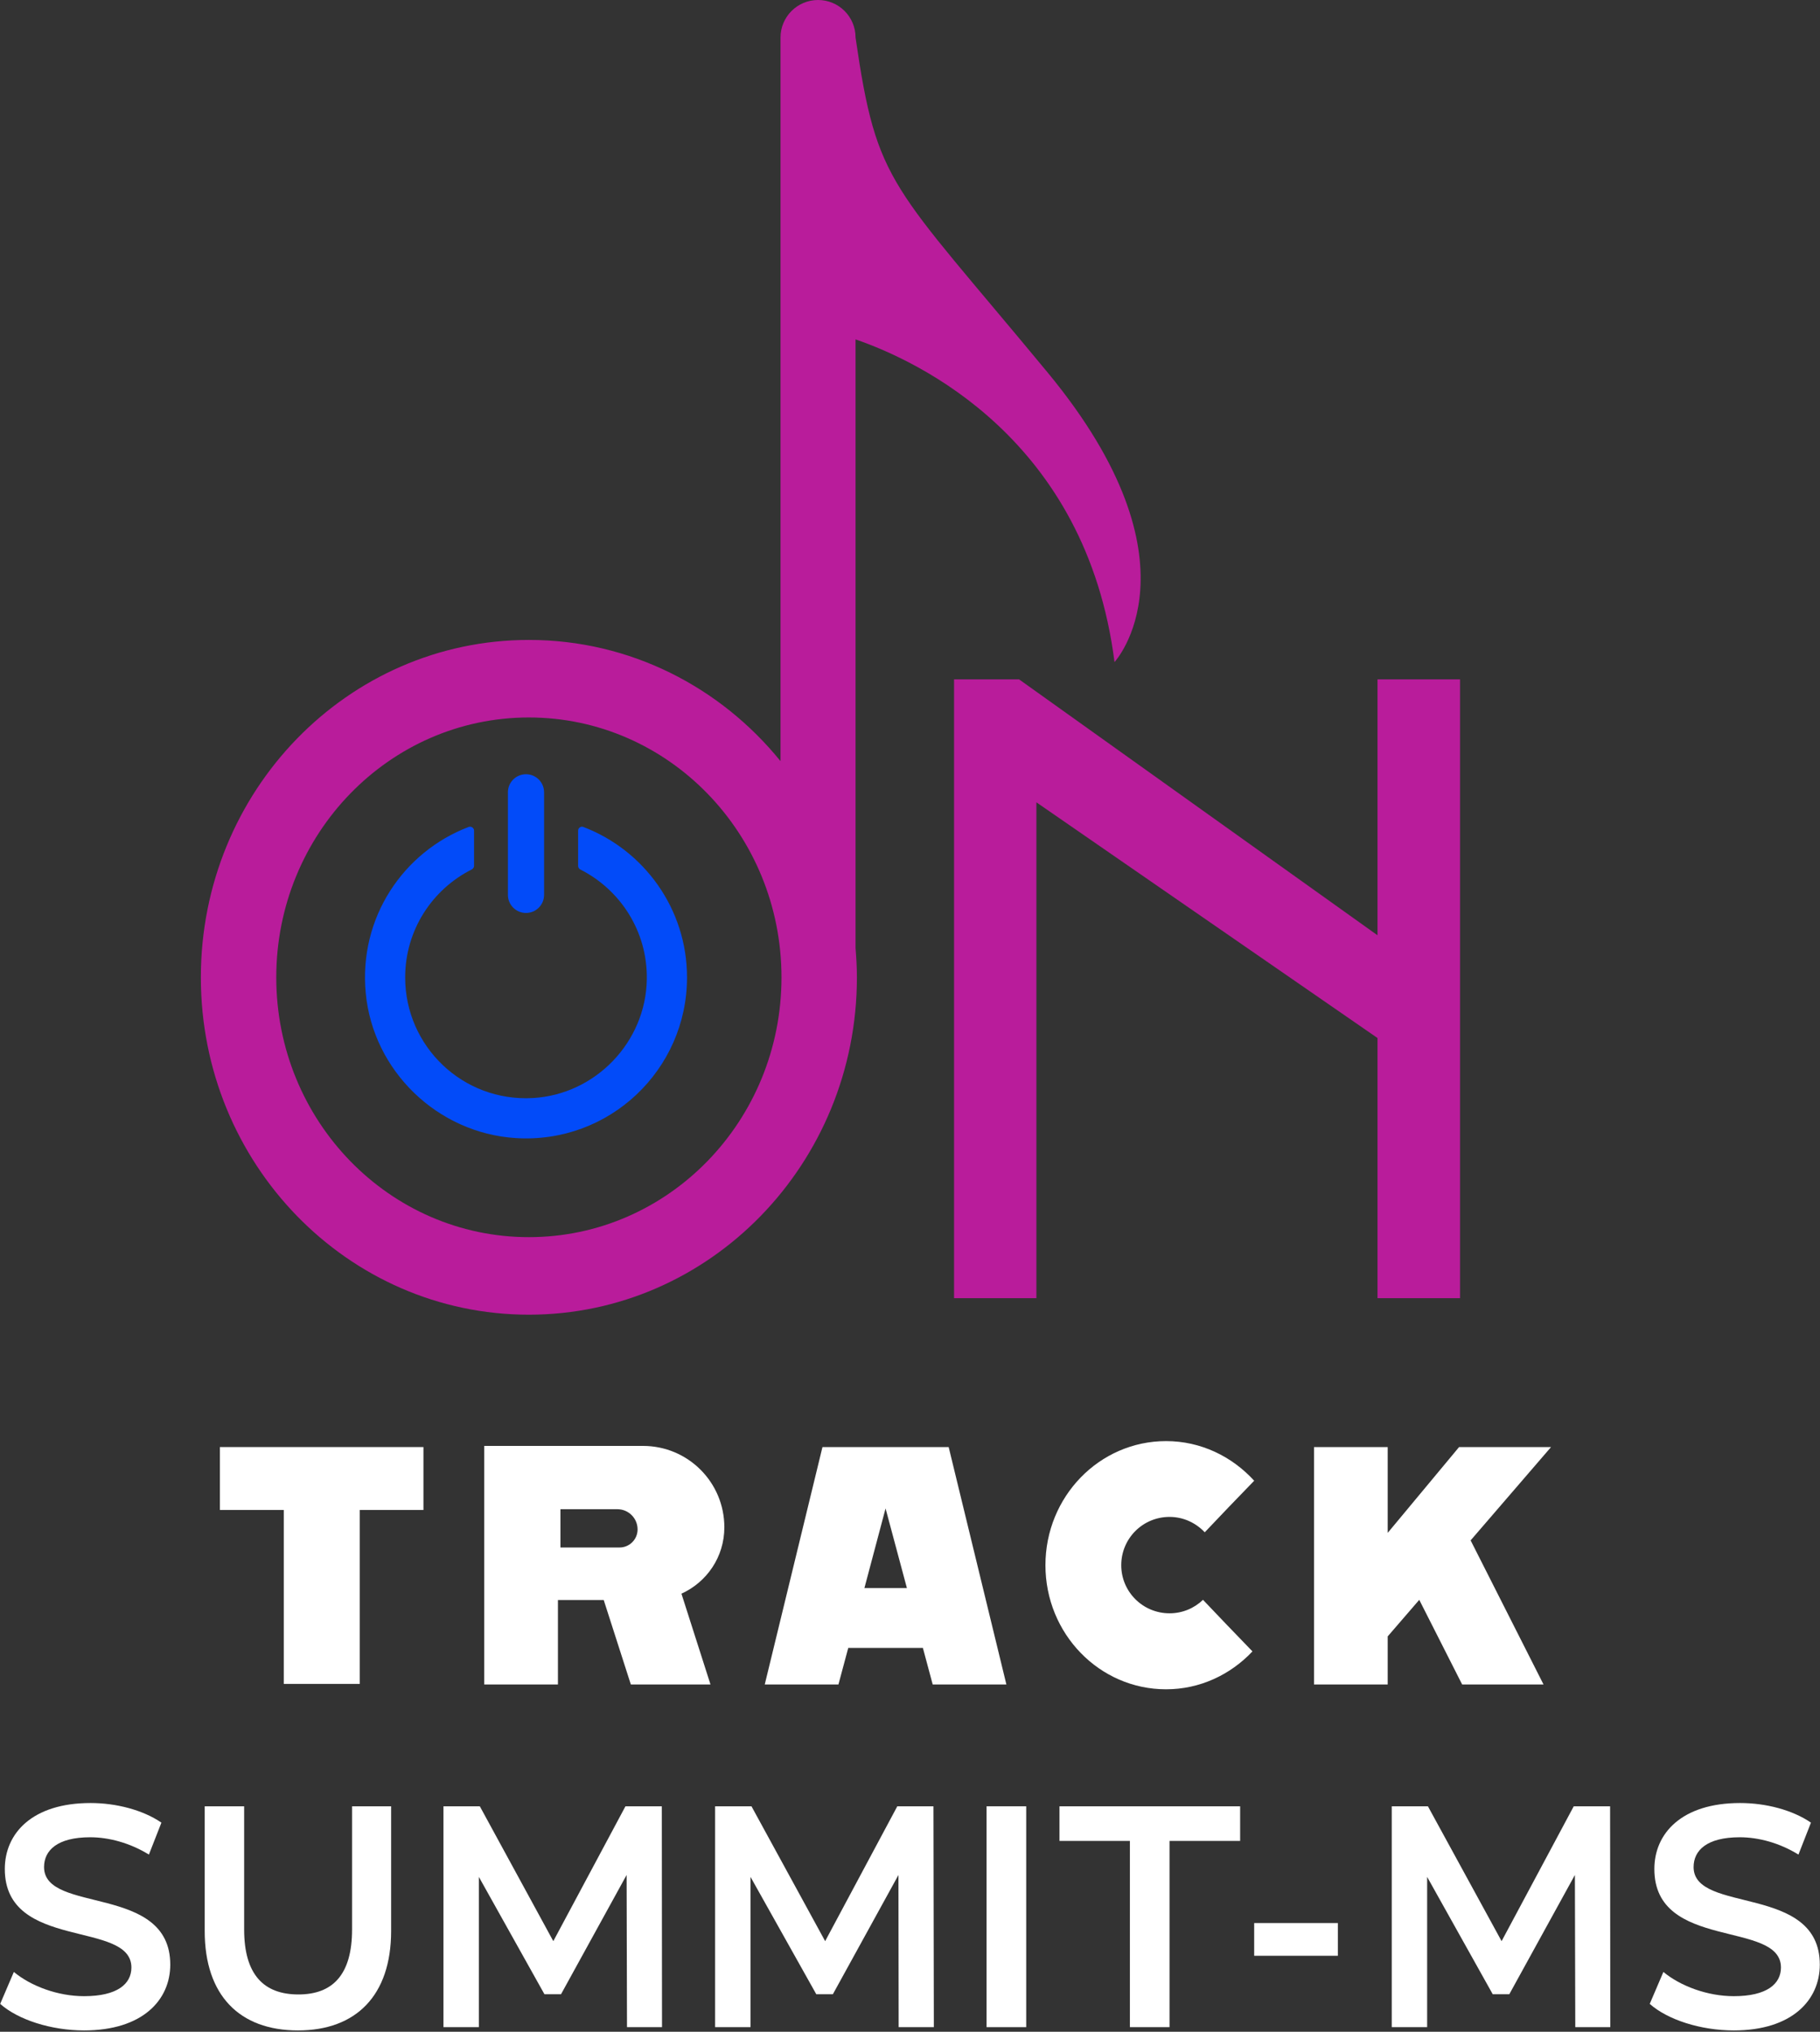
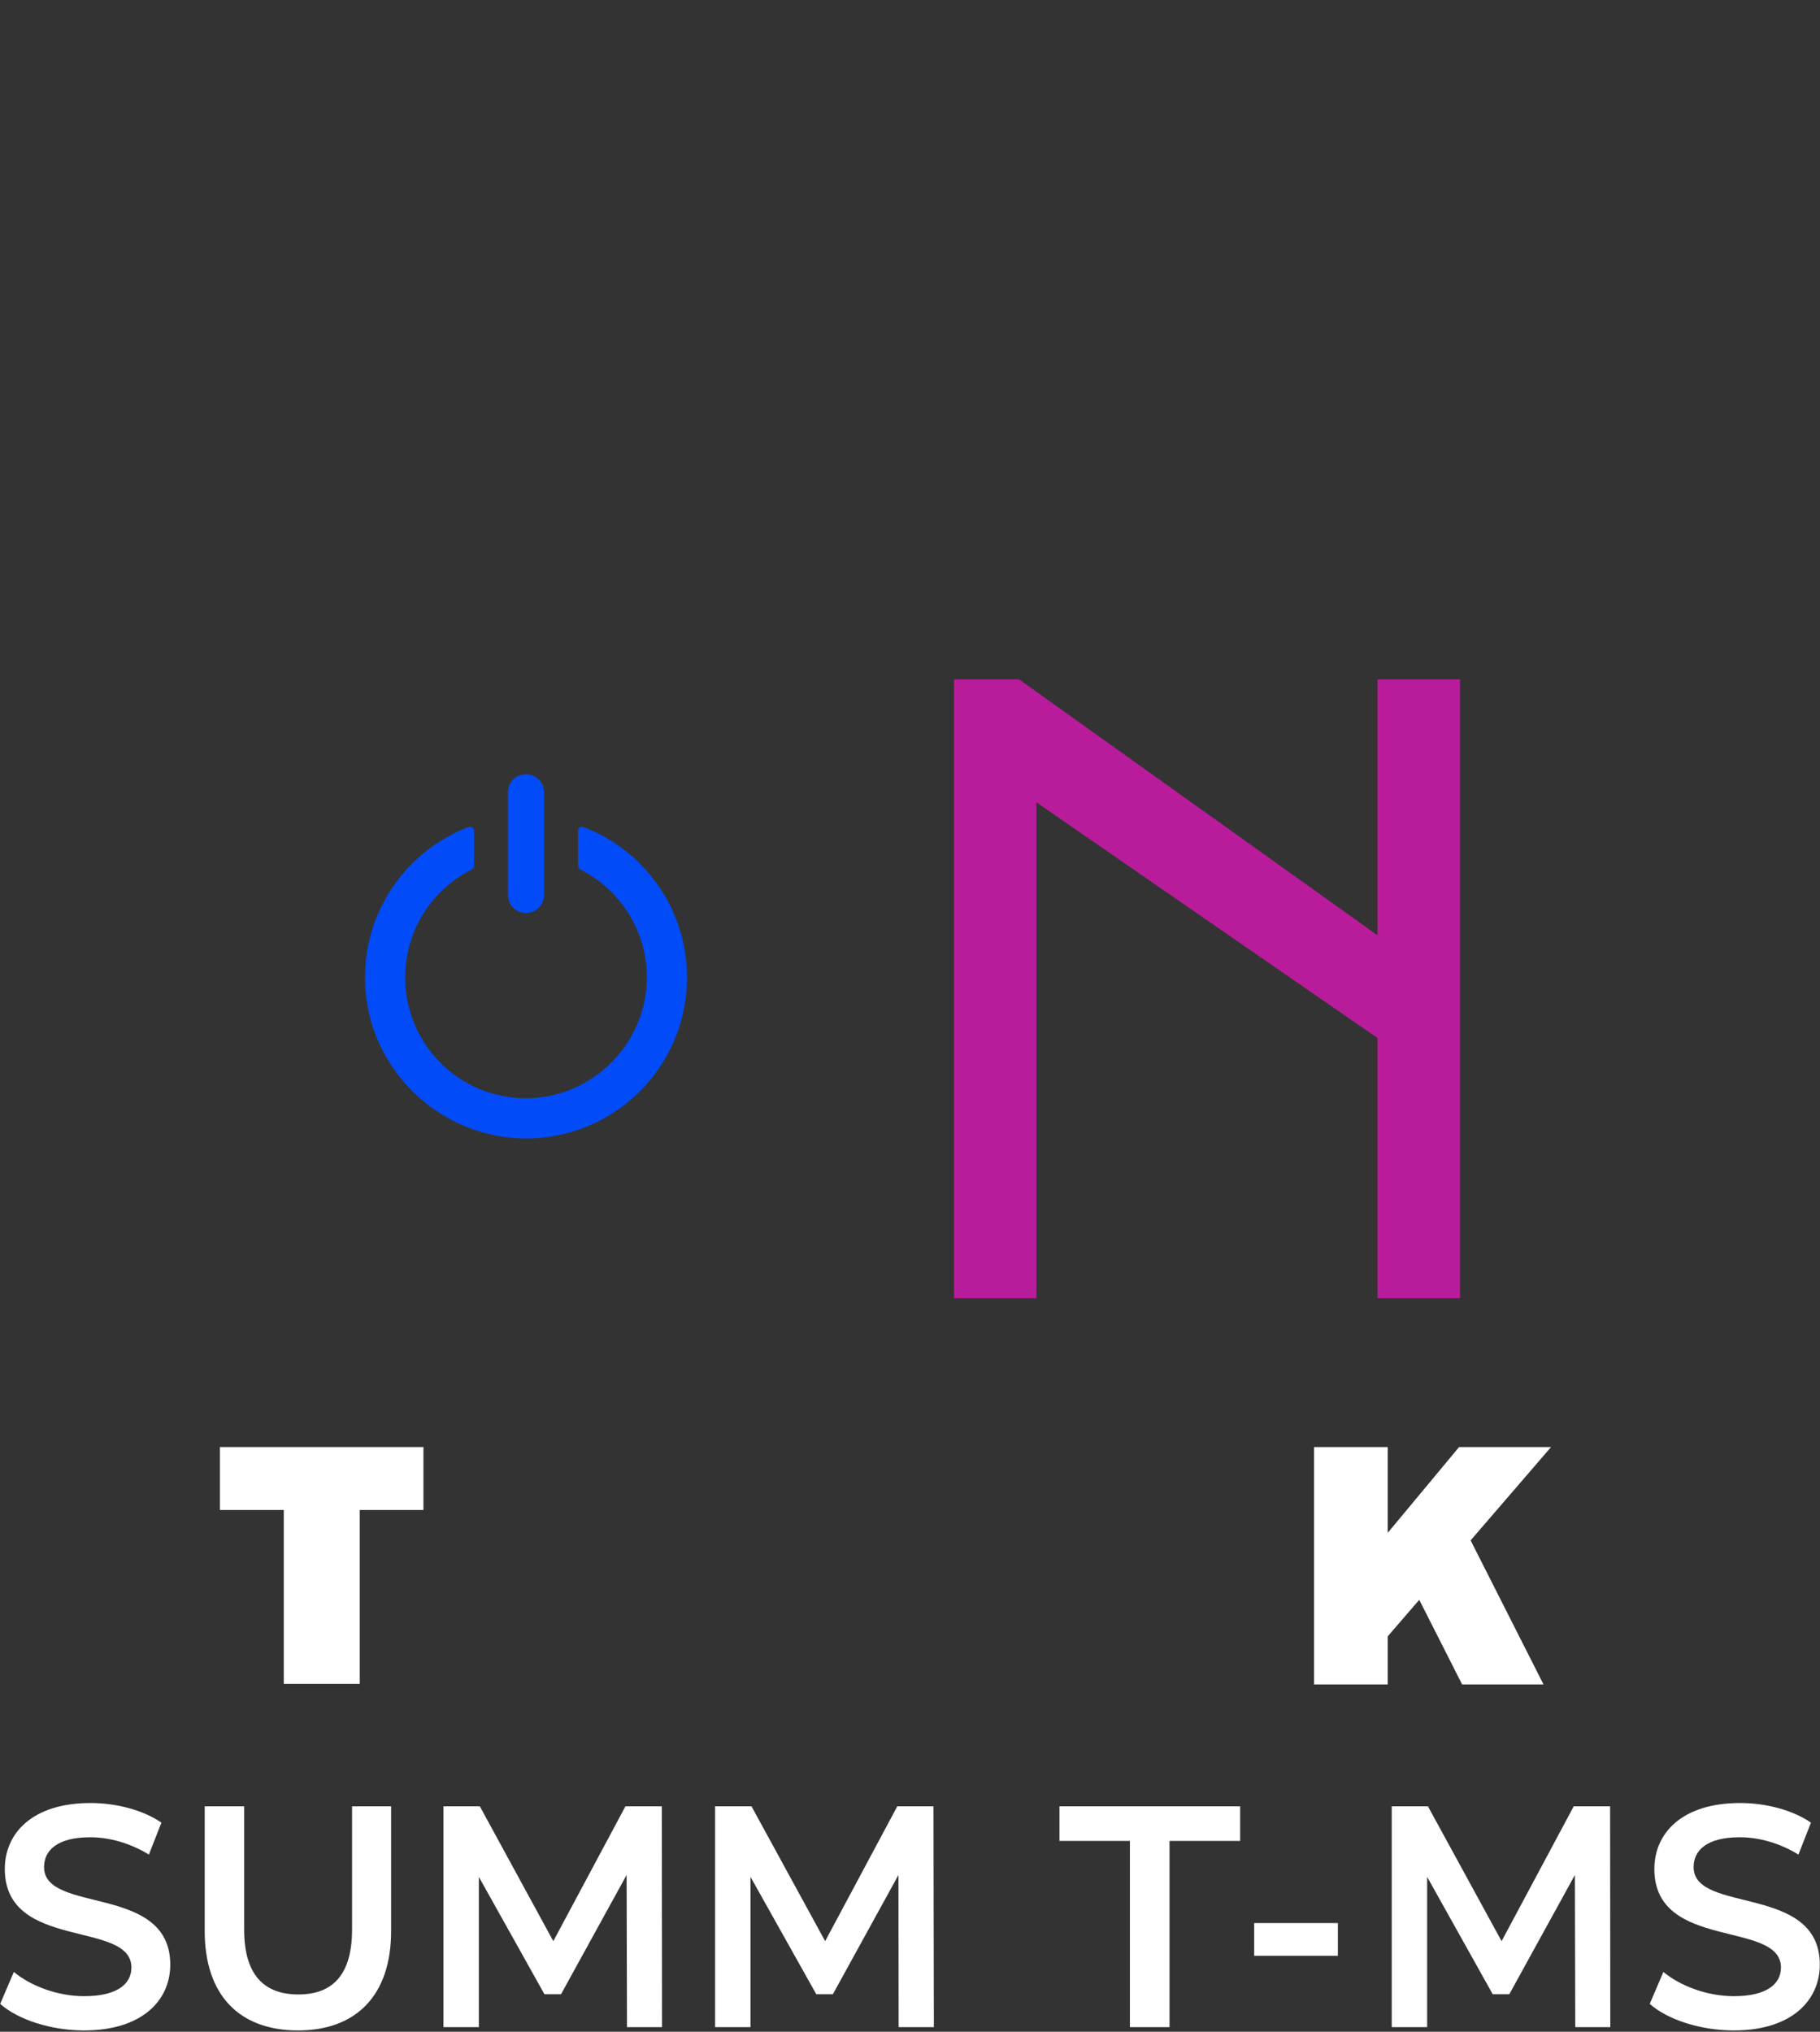
<svg xmlns="http://www.w3.org/2000/svg" version="1.2" viewBox="0 0 946 1056" width="946" height="1056">
  <rect x="0" y="0" width="946" height="1056" fill="#333333" stroke="none" />
  <title>logo_ontracksummit</title>
  <style>
		.s0 { fill: #ffffff } 
		.s1 { fill: #b91c9b } 
		.s2 { fill: #024bf9 } 
	</style>
  <g id="_Artboards_">
	</g>
  <g id="Camada 1">
    <g id="&lt;Group&gt;">
      <g id="&lt;Group&gt;">
        <path id="&lt;Path&gt;" class="s0" d="m147.5 875.2h39.5v-90.4h33.1v-32.7h-105.8v32.7h33.2z" />
        <path id="&lt;Path&gt;" class="s0" d="m806.2 752.1h-47.8l-37.1 44.6v-44.6h-38.3v123.4h38.3v-25l16.4-19 22.3 44h42.3l-37.9-74.9z" />
-         <path id="&lt;Compound Path&gt;" fill-rule="evenodd" class="s0" d="m493.1 752.1l30 123.4h-38.3l-5.1-19h-38.8l-5.1 19h-38.3l30-123.4zm-21.7 73.3l-11.1-41.4-11 41.4z" />
-         <path id="&lt;Compound Path&gt;" fill-rule="evenodd" class="s0" d="m354.2 828.3l15.1 47.2h-41.4l-14.1-43.9h-23.8v43.9h-38.3v-124h82.5c23.4 0 42.3 18.9 42.3 42.3 0 15.4-9.1 28.5-22.3 34.5zm-62.9-24h30.7c5.2 0 9.4-4.2 9.4-9.4 0-5.8-4.7-10.5-10.5-10.5h-29.6z" />
-         <path id="&lt;Path&gt;" class="s0" d="m651 858.3c-7.8-8-20-20.8-25.7-26.8-4.6 4.4-10.7 7-17.4 7-13.9 0-25.1-11.2-25.1-25 0-13.9 11.2-25.1 25.1-25.1 7.2 0 13.7 3.1 18.3 8 6.2-6.6 18.3-19.2 25.7-26.8-11.5-12.6-27.7-20.6-45.8-20.6-34.7 0-62.7 28.9-62.7 64.5 0 35.6 28 64.5 62.7 64.5 17.6 0 33.5-7.6 44.9-19.7z" />
      </g>
      <g id="&lt;Group&gt;">
-         <path id="&lt;Compound Path&gt;" fill-rule="evenodd" class="s1" d="m444.7 492.8c0.4 5 0.7 10 0.7 15.2 0 96.8-76.4 175.3-170.5 175.3-94.2 0-170.5-78.5-170.5-175.3 0-96.9 76.3-175.4 170.5-175.4 52.6 0 99.6 24.5 130.8 63v-376.1c0-10.8 8.8-19.5 19.5-19.5 10.8 0 19.5 8.7 19.5 19.5 11.2 77.3 18.1 75.2 100 174.3 81.9 99.2 34.6 150.3 34.6 150.3-14.7-116-102.3-156.6-134.6-167.7v316.4zm-38.5 15.2c0-74.6-58.8-135.1-131.3-135.1-72.5 0-131.3 60.5-131.3 135.1 0 74.6 58.8 135 131.3 135 72.5 0 131.3-60.4 131.3-135z" />
        <path id="&lt;Path&gt;" class="s1" d="m716 353.1v133l-186.3-133h-33.8v321.6h42.8v-257.7l177.3 122.5v135.2h42.9v-321.6z" />
      </g>
      <g id="&lt;Group&gt;">
        <path id="&lt;Path&gt;" class="s2" d="m300.5 431.7v18.4c0 0.7 0.4 1.4 1.1 1.8 20.8 10.5 35 32.1 34.6 57.1-0.5 32.6-26.7 59.9-59.3 61.7-36.3 2-66.3-26.8-66.3-62.7 0-24.6 14.1-45.8 34.6-56.1 0.7-0.4 1.2-1.1 1.2-1.8v-18.4c0-1.4-1.5-2.4-2.8-1.9-33.9 12.9-57.2 47.1-53.5 86.3 3.8 40.5 37.3 72.8 77.9 75.4 48.7 3.1 89.1-35.5 89.1-83.5 0-35.7-22.4-66.2-53.9-78.2-1.3-0.5-2.7 0.5-2.7 1.9z" />
        <path id="&lt;Path&gt;" class="s2" d="m273.4 474.5c5.2 0 9.4-4.2 9.4-9.4v-53.3c0-5.2-4.2-9.4-9.4-9.4-5.2 0-9.4 4.2-9.4 9.4v53.3c0 5.2 4.2 9.4 9.4 9.4z" />
      </g>
      <g id="&lt;Group&gt;">
-         <path id="&lt;Compound Path&gt;" class="s0" d="m0.1 1041.5l7.1-16.6c8.9 7.4 22.9 12.6 36.5 12.6 17.3 0 24.6-6.4 24.6-14.9 0-24.8-65.8-8.5-65.8-51.2 0-18.5 14.2-34.3 44.6-34.3 13.2 0 27.2 3.6 36.8 10.2l-6.5 16.6c-9.9-6.1-20.9-9-30.5-9-17.1 0-24 6.8-24 15.5 0 24.5 65.6 8.6 65.6 50.7 0 18.4-14.4 34.2-44.8 34.2-17.2 0-34.4-5.6-43.6-13.8z" />
+         <path id="&lt;Compound Path&gt;" class="s0" d="m0.1 1041.5l7.1-16.6c8.9 7.4 22.9 12.6 36.5 12.6 17.3 0 24.6-6.4 24.6-14.9 0-24.8-65.8-8.5-65.8-51.2 0-18.5 14.2-34.3 44.6-34.3 13.2 0 27.2 3.6 36.8 10.2l-6.5 16.6c-9.9-6.1-20.9-9-30.5-9-17.1 0-24 6.8-24 15.5 0 24.5 65.6 8.6 65.6 50.7 0 18.4-14.4 34.2-44.8 34.2-17.2 0-34.4-5.6-43.6-13.8" />
        <path id="&lt;Compound Path&gt;" class="s0" d="m857.5 1041.5l7.1-16.6c8.9 7.4 23 12.6 36.6 12.6 17.2 0 24.5-6.4 24.5-14.9 0-24.8-65.8-8.5-65.8-51.2 0-18.5 14.2-34.3 44.6-34.3 13.3 0 27.2 3.6 36.8 10.2l-6.5 16.6c-9.9-6.1-20.8-9-30.5-9-17.1 0-24 6.8-24 15.5 0 24.5 65.6 8.6 65.6 50.7 0 18.4-14.4 34.2-44.7 34.2-17.3 0-34.5-5.6-43.7-13.8z" />
        <path id="&lt;Compound Path&gt;" class="s0" d="m106.4 1003.6v-64.8h20.5v64c0 23.6 10.3 33.8 28.2 33.8 17.8 0 27.9-10.2 27.9-33.8v-64h20.3v64.8c0 33.5-18.2 51.7-48.4 51.7-30.4 0-48.5-18.2-48.5-51.7z" />
        <path id="&lt;Compound Path&gt;" class="s0" d="m325.9 1053.6l-0.2-79.1-34.1 62h-8.6l-34.1-61v78.1h-18.4v-114.8h18.9l38.2 70.1 37.5-70.1h18.9l0.1 114.8z" />
        <path id="&lt;Compound Path&gt;" class="s0" d="m467.1 1053.6l-0.1-79.1-34.1 62h-8.6l-34.2-61v78.1h-18.4v-114.8h18.9l38.3 70.1 37.5-70.1h18.8l0.2 114.8z" />
        <path id="&lt;Compound Path&gt;" class="s0" d="m818.8 1053.6l-0.2-79.1-34.1 62h-8.6l-34.1-61v78.1h-18.4v-114.8h18.8l38.3 70.1 37.5-70.1h18.9l0.1 114.8z" />
-         <path id="&lt;Compound Path&gt;" class="s0" d="m512.8 938.8h20.6v114.8h-20.6z" />
        <path id="&lt;Compound Path&gt;" class="s0" d="m587.3 956.8h-36.6v-18h93.9v18h-36.7v96.8h-20.6z" />
        <path id="&lt;Compound Path&gt;" class="s0" d="m651.9 999.5h43.5v17h-43.5z" />
      </g>
    </g>
    <g id="&lt;Group&gt;">
      <g id="&lt;Group&gt;">
			</g>
      <g id="&lt;Group&gt;">
			</g>
      <g id="&lt;Group&gt;">
			</g>
      <g id="&lt;Group&gt;">
			</g>
    </g>
  </g>
</svg>